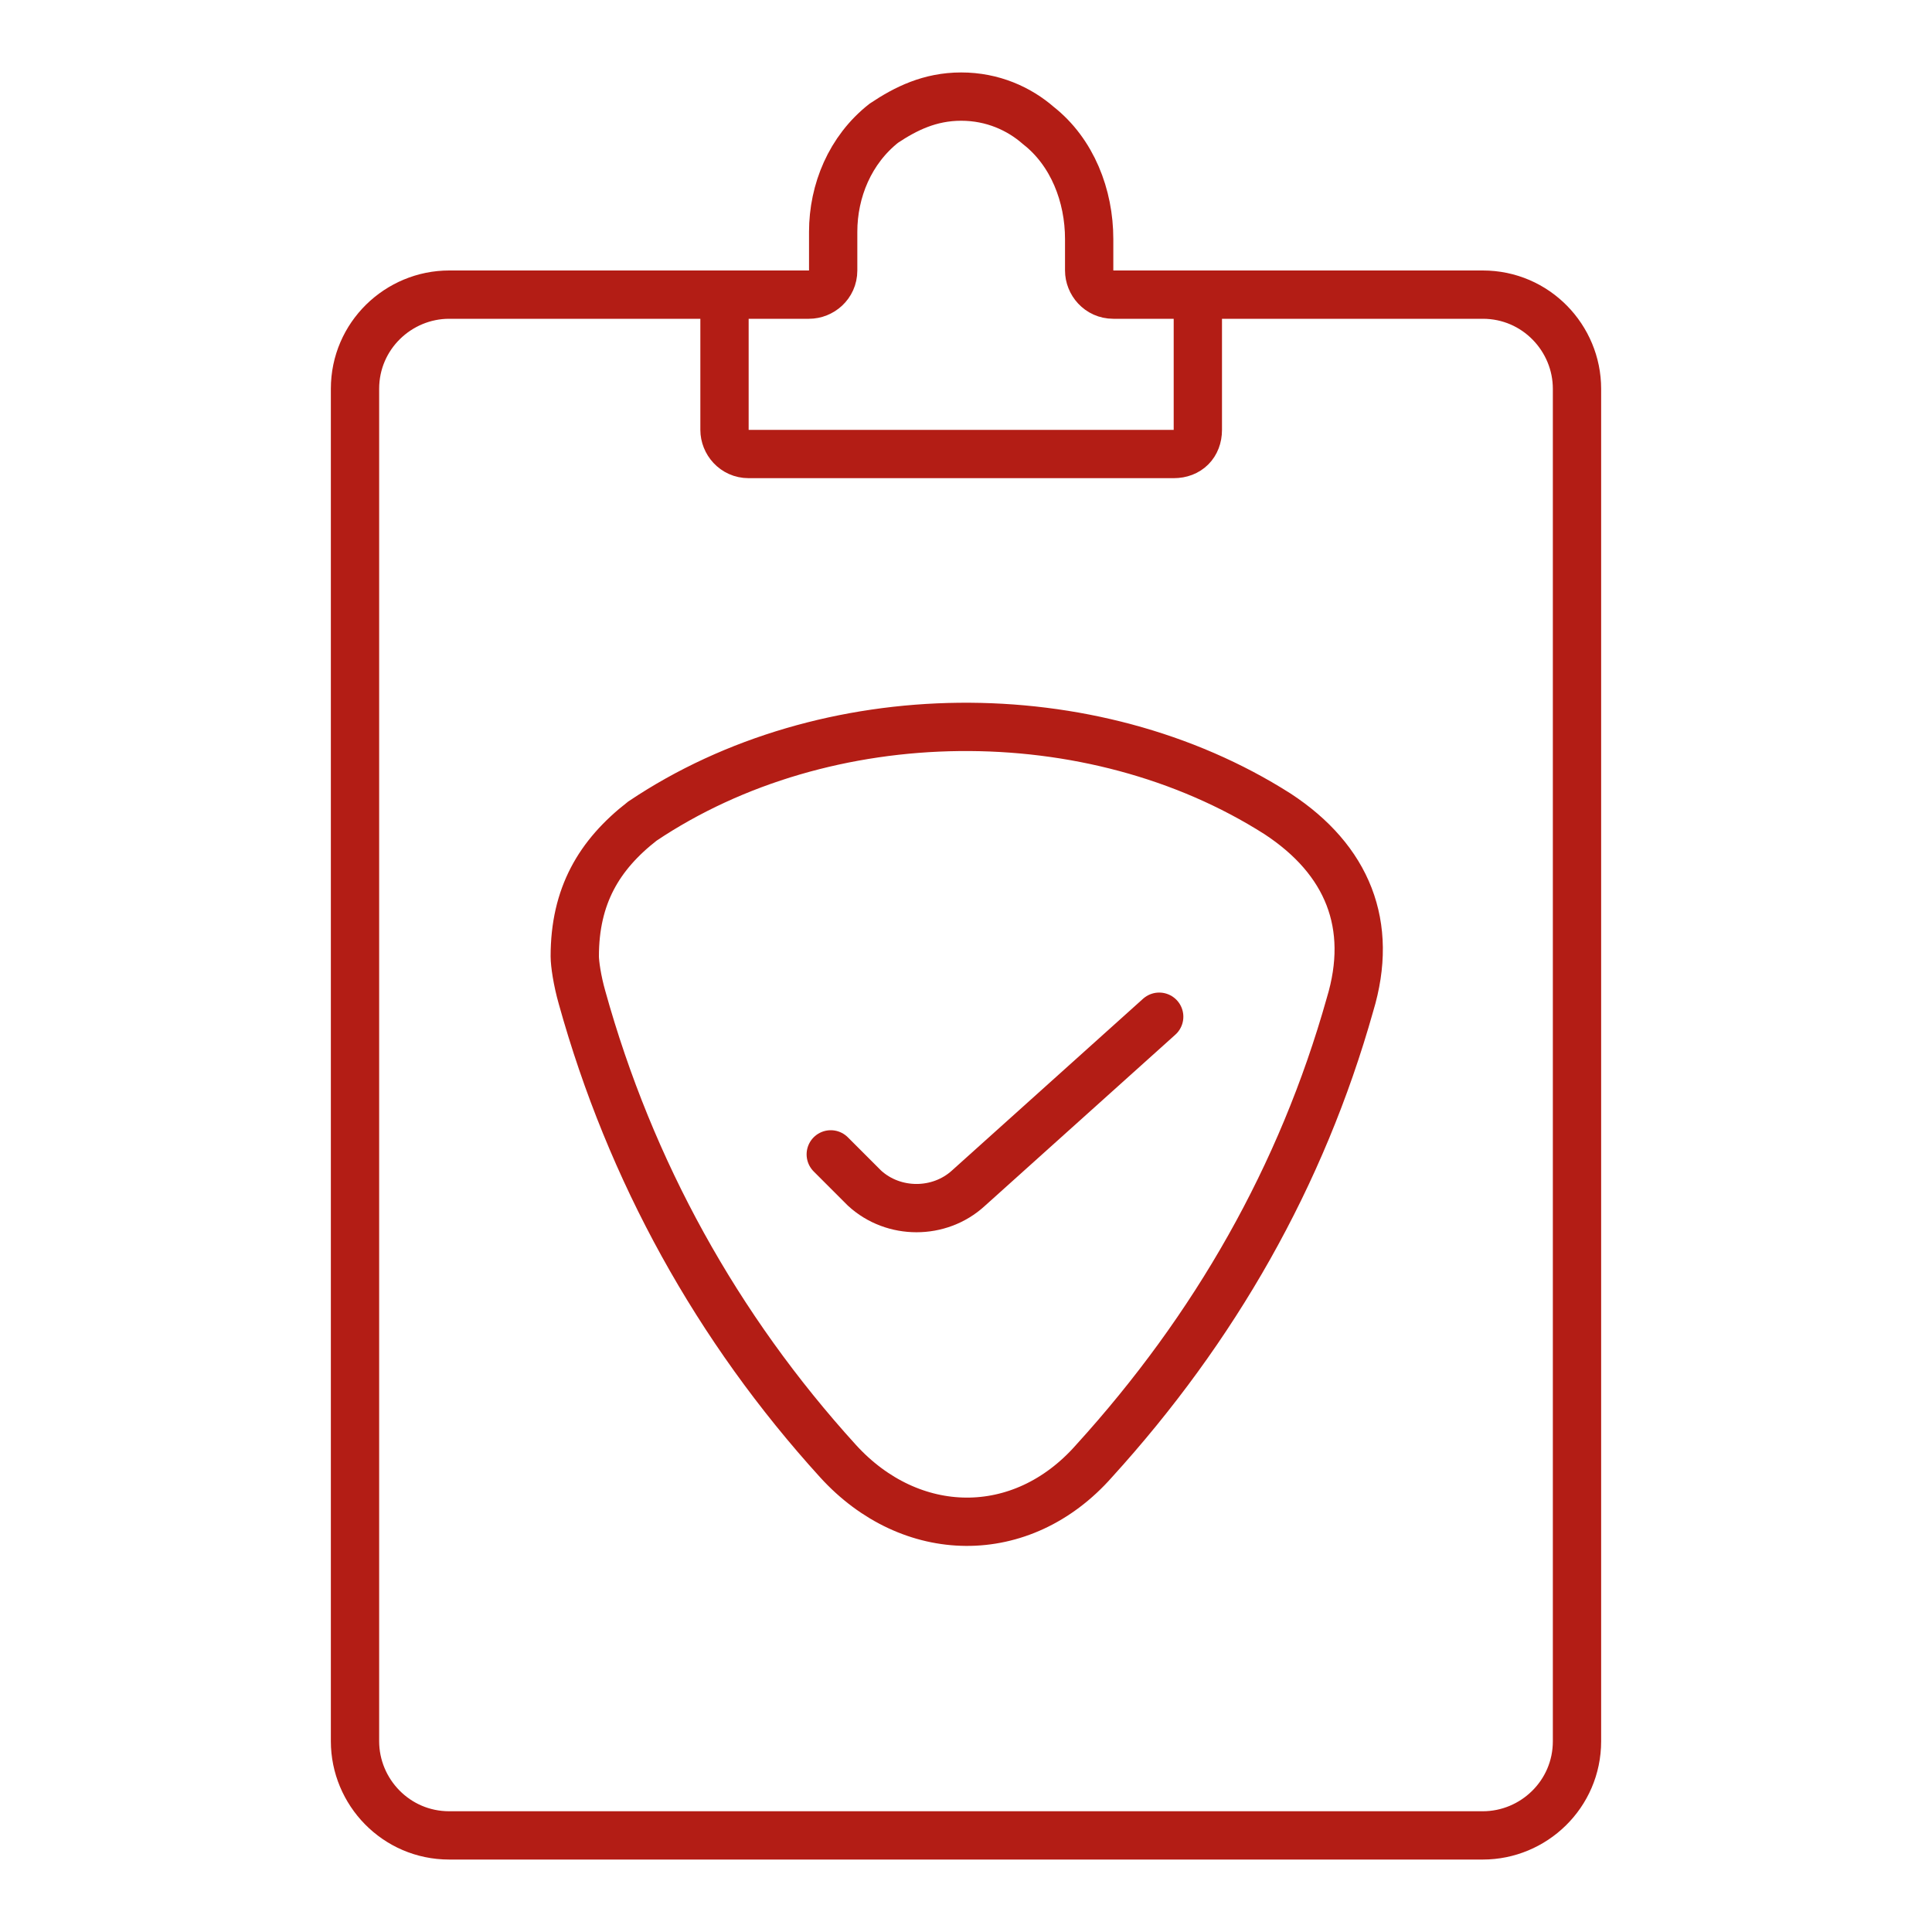
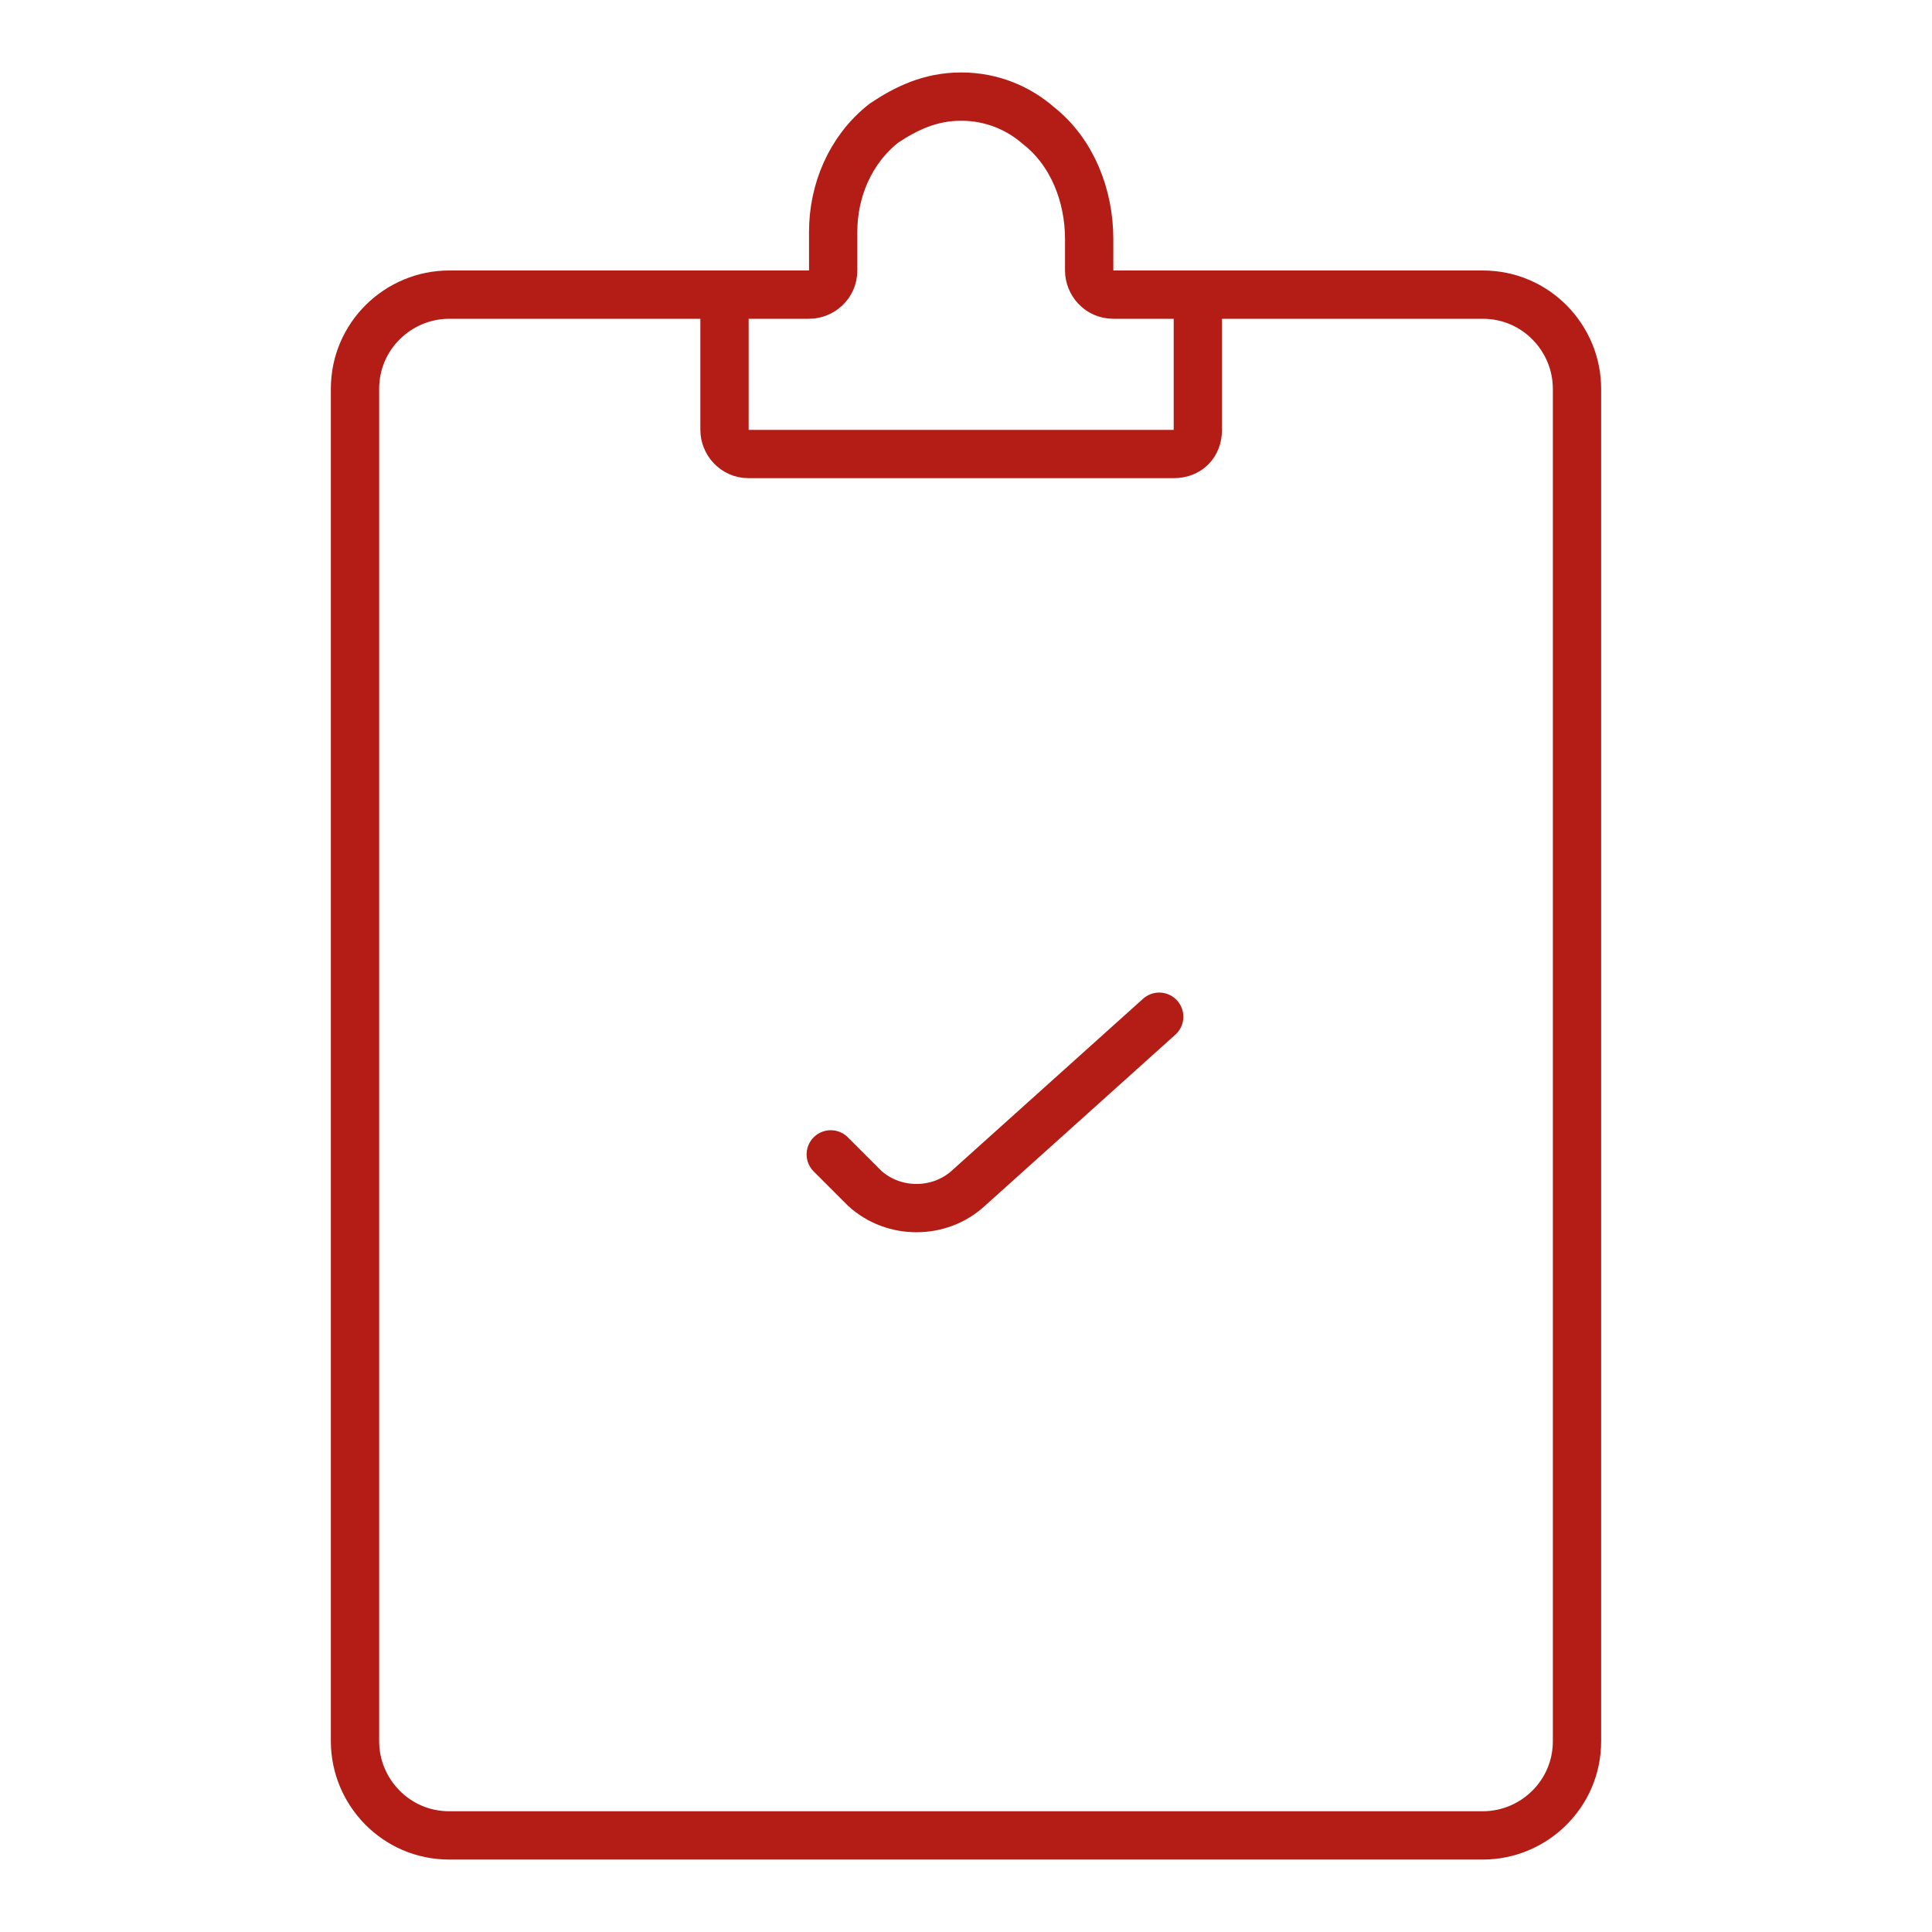
<svg xmlns="http://www.w3.org/2000/svg" version="1.1" id="Capa_1" x="0px" y="0px" viewBox="0 0 80 80" style="enable-background:new 0 0 80 80;" xml:space="preserve">
  <style type="text/css"> .st0{fill:none;stroke:#B31D15;stroke-width:2;stroke-miterlimit:10;} .st1{fill:none;stroke:#B31D15;stroke-width:2;stroke-linecap:round;stroke-linejoin:round;stroke-miterlimit:10;} </style>
  <g>
    <path class="st0" d="M49.6,12.2h11.8c2.2,0,3.9,1.8,3.9,3.9v56c0,2.2-1.8,3.9-3.9,3.9H18.6c-2.2,0-3.9-1.8-3.9-3.9v-56 c0-2.2,1.8-3.9,3.9-3.9H30v5.6c0,0.5,0.4,1,1,1h17.6c0.6,0,1-0.4,1-1L49.6,12.2z" />
    <path class="st0" d="M30,12.2h3.5c0.5,0,1-0.4,1-1V9.6c0-1.7,0.7-3.4,2.1-4.5C37.5,4.5,38.5,4,39.8,4c1.3,0,2.4,0.5,3.2,1.2 c1.4,1.1,2.1,2.9,2.1,4.7v1.3c0,0.5,0.4,1,1,1h3.5" />
  </g>
  <g>
    <g>
-       <path class="st0" d="M23.8,39.6c0,0.3,0.1,1,0.3,1.7c2,7.2,5.6,13.7,10.6,19.2c3,3.3,7.6,3.4,10.6,0c5-5.5,8.6-11.8,10.6-18.9 c1-3.3-0.1-6-3-7.9c-7.7-4.9-18.7-4.8-26.3,0.3C24.8,35.4,23.8,37.1,23.8,39.6z" />
-     </g>
+       </g>
    <path class="st1" d="M34.4,47.8l1.4,1.4c1.2,1.1,3.1,1.1,4.3,0l7.9-7.1" />
  </g>
</svg>